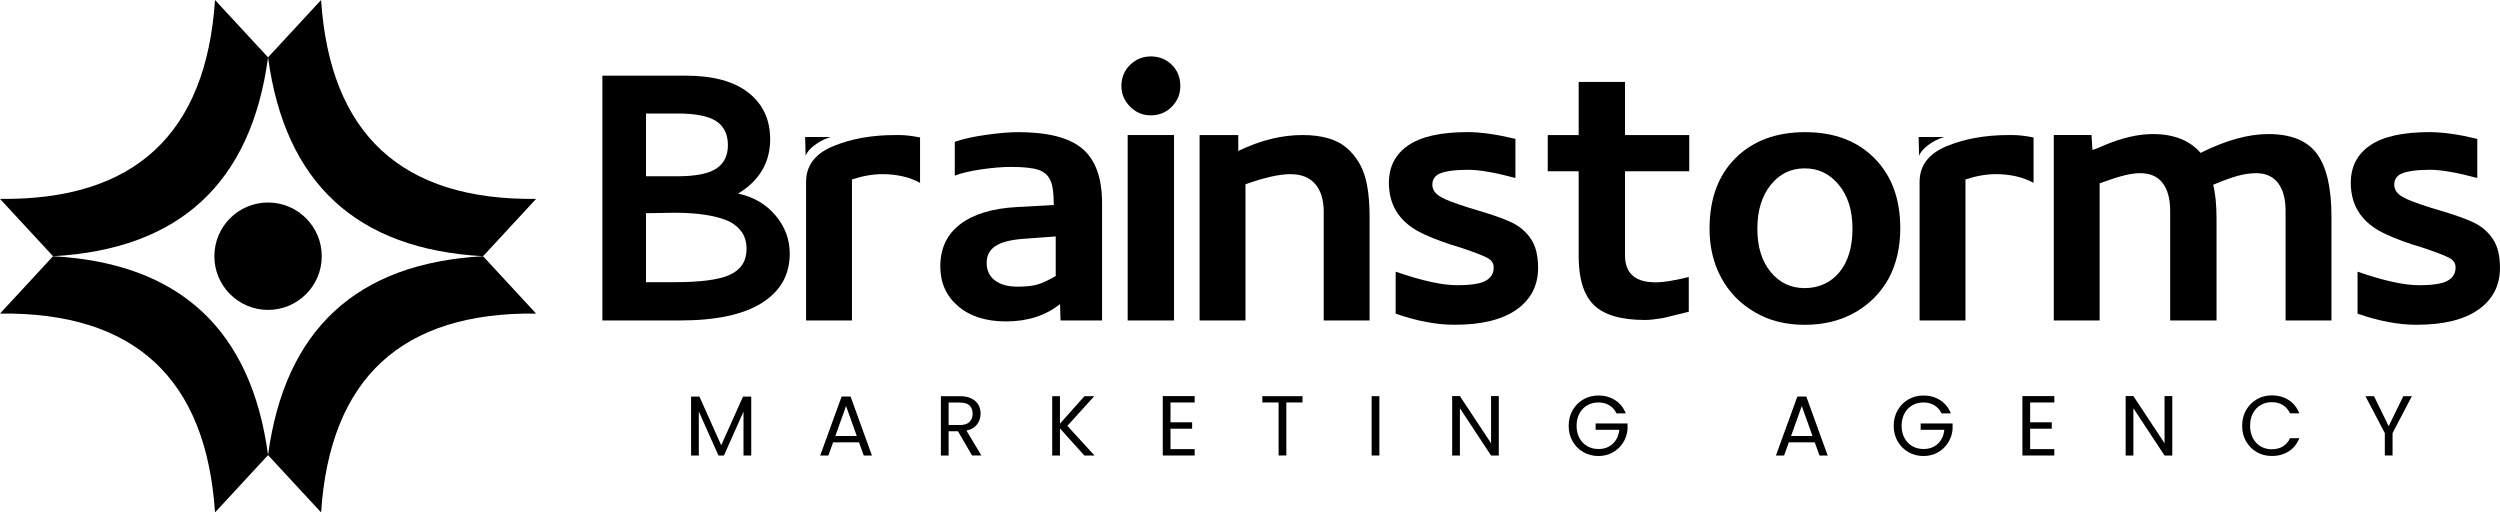
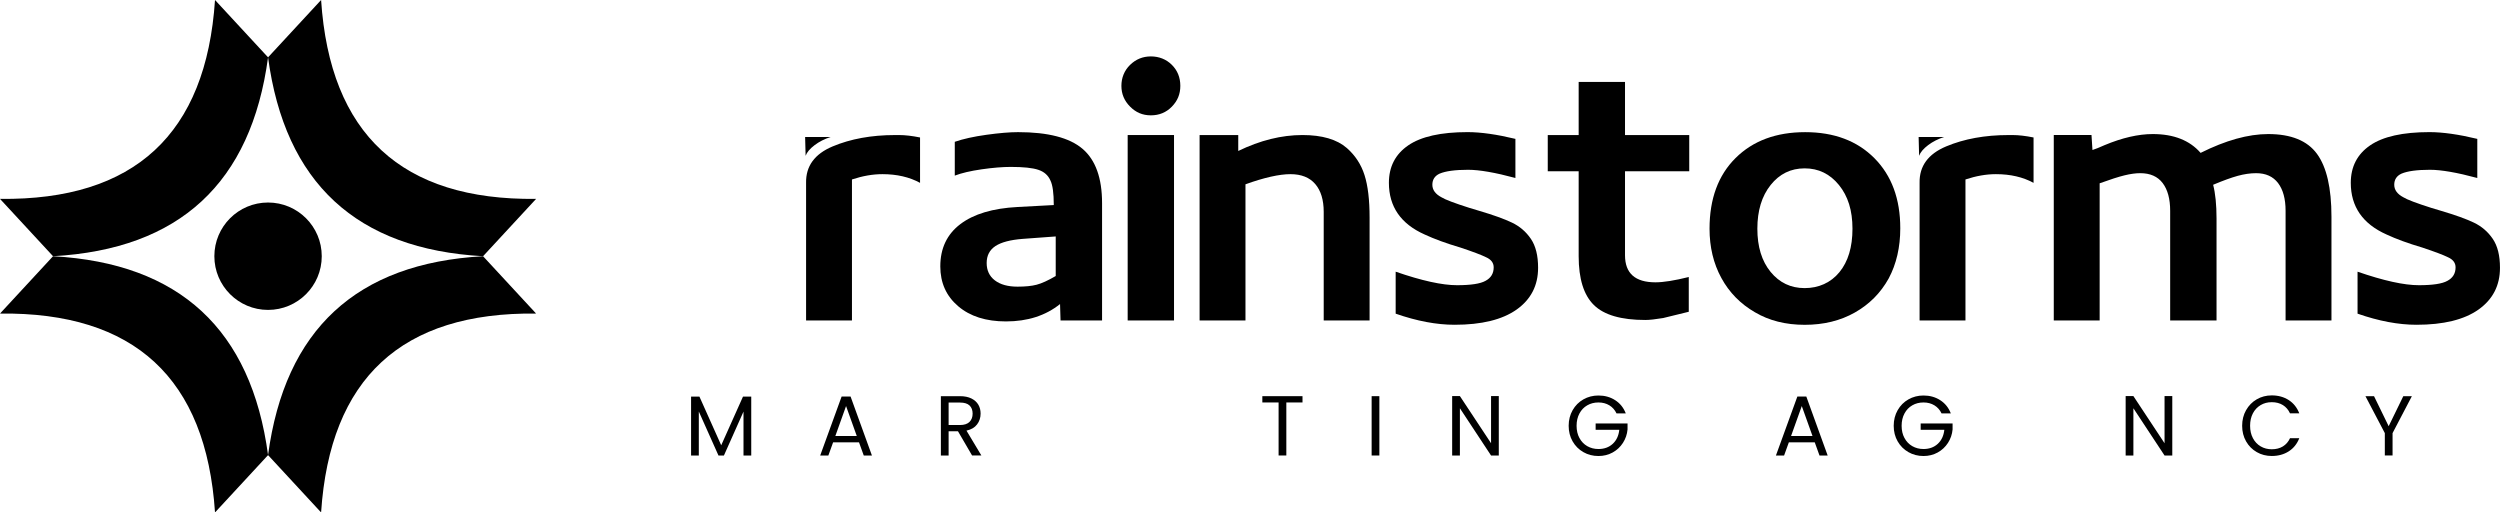
<svg xmlns="http://www.w3.org/2000/svg" id="Layer_2" viewBox="0 0 1224.47 250.98">
  <g id="Layer_9">
    <g>
      <g>
        <g>
-           <path d="M295.03,37.06h40.77c13.52,0,23.8,2.8,30.85,8.39,7.05,5.6,10.57,13.19,10.57,22.78,0,11.34-5.23,20.2-15.7,26.6,7.56,1.6,13.66,5.16,18.31,10.68,4.65,5.53,6.98,11.77,6.98,18.75,0,10.32-4.54,18.35-13.62,24.09-9.08,5.74-22.49,8.61-40.22,8.61h-37.93V37.06ZM316.4,55.59v30.74h15.48c8.72,0,15-1.23,18.86-3.71,3.85-2.47,5.78-6.32,5.78-11.55s-1.93-9.3-5.78-11.77c-3.85-2.47-10.14-3.71-18.86-3.71h-15.48ZM316.4,104.42v33.79h13.95c12.64,0,21.58-1.16,26.81-3.49,5.67-2.47,8.5-6.76,8.5-12.86s-2.76-10.25-8.28-13.3c-6.25-2.91-15.26-4.36-27.03-4.36l-13.95.22Z" />
          <path d="M394.34,67.09h12.54c-3,.95-5.64,2.29-7.92,4.02-2.29,1.74-3.75,3.47-4.38,5.2l-.24-9.22ZM394.81,156.96h22.47v-69.06c5.2-1.73,10.17-2.6,14.9-2.6,7.1,0,13.24,1.42,18.45,4.26v-22.23c-3.94-.79-7.33-1.18-10.17-1.18h-2.13c-11.51,0-21.68,1.86-30.51,5.56-8.83,3.71-13.17,9.66-13.01,17.86v67.4Z" />
          <path d="M467.65,69.45c4.1-1.42,9.26-2.56,15.49-3.43,6.23-.86,11.39-1.3,15.49-1.3,14.66,0,25.19,2.72,31.57,8.16,6.39,5.44,9.58,14.31,9.58,26.61v57.47h-20.34l-.24-8.04c-7.1,5.68-15.93,8.51-26.49,8.51-9.78,0-17.58-2.48-23.41-7.45-5.83-4.97-8.75-11.47-8.75-19.51,0-8.83,3.27-15.73,9.81-20.69,6.54-4.97,15.88-7.76,28.03-8.4l17.74-.95c0-5.83-.55-9.85-1.66-12.06-1.1-2.52-3.07-4.26-5.91-5.2-2.84-.95-7.33-1.42-13.48-1.42-4.1,0-8.87.4-14.31,1.18-5.44.79-9.81,1.81-13.13,3.08v-16.56ZM517.08,115.81l-16.08,1.18c-6.15.47-10.64,1.66-13.48,3.55-2.84,1.89-4.26,4.65-4.26,8.28s1.34,6.47,4.02,8.51c2.68,2.05,6.39,3.07,11.12,3.07,3.78,0,6.9-.31,9.34-.95,2.44-.63,5.56-2.05,9.34-4.26v-19.39Z" />
          <path d="M552.32,156.96h22.7v-90.82h-22.7v90.82Z" />
          <path d="M606.48,66.14v7.8c10.72-5.2,21.2-7.8,31.46-7.8,9.62,0,16.87,2.13,21.76,6.39,4.1,3.63,6.98,8.04,8.63,13.24,1.66,5.2,2.48,12.14,2.48,20.81v50.38h-22.47v-53.21c0-5.83-1.38-10.37-4.14-13.6-2.76-3.23-6.82-4.85-12.18-4.85s-12.85,1.66-22,4.97v66.69h-22.47v-90.82h18.92Z" />
          <path d="M683.58,133.07c12.77,4.42,22.78,6.62,30.04,6.62,6.78,0,11.43-.71,13.95-2.13,2.68-1.42,4.02-3.62,4.02-6.62,0-2.21-1.26-3.86-3.78-4.97-2.21-1.1-6.39-2.68-12.54-4.73-6.94-2.05-12.77-4.18-17.5-6.39-11.67-5.2-17.5-13.64-17.5-25.31,0-7.88,3.15-13.99,9.46-18.33,6.3-4.33,16-6.5,29.09-6.5,6.46,0,14.27,1.11,23.41,3.31v19.16c-9.93-2.68-17.66-4.02-23.18-4.02-6.31,0-10.96.63-13.95,1.89-2.37,1.1-3.55,2.92-3.55,5.44s1.5,4.58,4.49,6.15c1.73,1.1,6.3,2.84,13.72,5.2l4.73,1.42c6.94,2.05,12.3,3.98,16.08,5.79,3.78,1.81,6.86,4.46,9.22,7.92,2.37,3.47,3.55,8.2,3.55,14.19,0,8.67-3.51,15.49-10.52,20.46-7.02,4.97-17.15,7.45-30.39,7.45-8.83,0-18.45-1.81-28.85-5.44v-20.58Z" />
          <path d="M827.14,135.67v17.03l-12.54,3.07c-3.78.63-6.7.95-8.75.95-11.83,0-20.22-2.44-25.19-7.33-4.97-4.88-7.45-12.85-7.45-23.89v-41.62h-15.14v-17.74h15.14v-26.02h22.7v26.02h31.46v17.74h-31.46v41.15c0,8.83,4.97,13.25,14.9,13.25,3.94,0,9.38-.87,16.32-2.6Z" />
          <path d="M883.9,159.09c-9.3,0-17.42-2.05-24.36-6.15-7.1-4.1-12.58-9.7-16.44-16.79-3.87-7.09-5.79-15.14-5.79-24.12,0-14.66,4.26-26.21,12.77-34.65,8.51-8.43,19.87-12.65,34.06-12.65s25.5,4.26,33.94,12.77c8.43,8.51,12.65,19.95,12.65,34.29,0,9.31-1.89,17.5-5.68,24.6-3.94,7.1-9.46,12.65-16.56,16.67-7.09,4.02-15.29,6.03-24.6,6.03ZM883.9,82.46c-6.78,0-12.34,2.72-16.67,8.16-4.34,5.44-6.5,12.58-6.5,21.4s2.17,15.89,6.5,21.17c4.33,5.28,9.89,7.92,16.67,7.92s12.77-2.6,17.03-7.8c4.26-5.2,6.39-12.3,6.39-21.29s-2.21-15.96-6.62-21.4c-4.42-5.44-10.01-8.16-16.79-8.16Z" />
          <path d="M939.72,67.09h12.54c-3,.95-5.64,2.29-7.92,4.02-2.29,1.74-3.75,3.47-4.38,5.2l-.24-9.22ZM940.19,156.96h22.47v-69.06c5.2-1.73,10.17-2.6,14.9-2.6,7.1,0,13.24,1.42,18.45,4.26v-22.23c-3.94-.79-7.33-1.18-10.17-1.18h-2.13c-11.51,0-21.68,1.86-30.51,5.56-8.83,3.71-13.17,9.66-13.01,17.86v67.4Z" />
          <path d="M1024.39,66.14l.47,7.33,2.6-.95,3.31-1.42c8.67-3.62,16.55-5.44,23.65-5.44,10.25,0,18.05,3.07,23.41,9.22,12.3-6.15,23.33-9.22,33.11-9.22,11.19,0,19.16,3.23,23.89,9.7,4.73,6.47,7.09,16.71,7.09,30.75v50.85h-22.47v-53.69c0-5.83-1.22-10.37-3.67-13.6-2.45-3.23-6.03-4.85-10.76-4.85-2.84,0-5.83.44-8.99,1.3-3.16.87-7.18,2.33-12.06,4.38,1.1,4.26,1.66,9.78,1.66,16.56v49.9h-22.71v-53.69c0-5.83-1.22-10.37-3.67-13.6-2.45-3.23-6.11-4.85-11-4.85-2.21,0-4.77.35-7.69,1.06-2.92.71-6.98,2.01-12.18,3.9v67.17h-22.47v-90.82h18.45Z" />
          <path d="M1154.7,133.07c12.77,4.42,22.78,6.62,30.04,6.62,6.78,0,11.43-.71,13.95-2.13,2.68-1.42,4.02-3.62,4.02-6.62,0-2.21-1.26-3.86-3.78-4.97-2.21-1.1-6.39-2.68-12.54-4.73-6.94-2.05-12.77-4.18-17.5-6.39-11.67-5.2-17.5-13.64-17.5-25.31,0-7.88,3.15-13.99,9.46-18.33,6.3-4.33,16-6.5,29.09-6.5,6.46,0,14.27,1.11,23.41,3.31v19.16c-9.93-2.68-17.66-4.02-23.18-4.02-6.31,0-10.96.63-13.95,1.89-2.37,1.1-3.55,2.92-3.55,5.44s1.5,4.58,4.49,6.15c1.73,1.1,6.3,2.84,13.72,5.2l4.73,1.42c6.94,2.05,12.3,3.98,16.08,5.79,3.78,1.81,6.86,4.46,9.22,7.92,2.37,3.47,3.55,8.2,3.55,14.19,0,8.67-3.51,15.49-10.52,20.46-7.02,4.97-17.15,7.45-30.39,7.45-8.83,0-18.45-1.81-28.85-5.44v-20.58Z" />
          <g>
            <path d="M367.95,194.25v28.85h-3.79v-21.51l-9.59,21.51h-2.67l-9.63-21.55v21.55h-3.79v-28.85h4.09l10.67,23.84,10.67-23.84h4.04Z" />
            <path d="M420.72,216.64h-12.67l-2.33,6.46h-4l10.5-28.89h4.38l10.46,28.89h-4l-2.33-6.46ZM419.64,213.55l-5.25-14.67-5.25,14.67h10.5Z" />
            <path d="M476.12,223.1l-6.92-11.88h-4.58v11.88h-3.79v-29.06h9.38c2.19,0,4.05.38,5.56,1.12,1.51.75,2.65,1.77,3.4,3.04.75,1.28,1.12,2.74,1.12,4.38,0,2-.58,3.77-1.73,5.29-1.15,1.53-2.88,2.54-5.19,3.04l7.29,12.17h-4.54ZM464.62,208.17h5.59c2.06,0,3.6-.51,4.63-1.52s1.54-2.37,1.54-4.06-.51-3.06-1.52-4c-1.01-.95-2.56-1.42-4.65-1.42h-5.59v11.01Z" />
-             <path d="M531.11,223.1l-11.96-13.26v13.26h-3.79v-29.06h3.79v13.46l12.01-13.46h4.79l-13.17,14.55,13.3,14.51h-4.96Z" />
-             <path d="M573.3,197.13v9.71h10.59v3.13h-10.59v10h11.84v3.13h-15.63v-29.1h15.63v3.13h-11.84Z" />
            <path d="M637.95,194.04v3.08h-7.92v25.97h-3.79v-25.97h-7.96v-3.08h19.68Z" />
            <path d="M675.6,194.04v29.06h-3.79v-29.06h3.79Z" />
            <path d="M734.09,223.1h-3.79l-15.26-23.14v23.14h-3.79v-29.1h3.79l15.26,23.09v-23.09h3.79v29.1Z" />
            <path d="M791.74,202.46c-.81-1.7-1.97-3.01-3.5-3.94-1.53-.93-3.31-1.4-5.34-1.4s-3.86.46-5.48,1.4c-1.63.93-2.9,2.26-3.83,4-.93,1.74-1.4,3.75-1.4,6.02s.46,4.28,1.4,6c.93,1.72,2.21,3.05,3.83,3.98,1.63.93,3.45,1.4,5.48,1.4,2.83,0,5.17-.85,7-2.54s2.9-3.99,3.21-6.88h-11.59v-3.08h15.63v2.92c-.22,2.39-.97,4.58-2.25,6.57-1.28,1.99-2.96,3.56-5.04,4.71s-4.41,1.73-6.96,1.73c-2.7,0-5.16-.63-7.38-1.9-2.22-1.26-3.98-3.02-5.27-5.27-1.29-2.25-1.94-4.79-1.94-7.63s.65-5.38,1.94-7.65c1.29-2.26,3.05-4.03,5.27-5.29,2.22-1.26,4.68-1.9,7.38-1.9,3.08,0,5.82.76,8.19,2.29,2.38,1.53,4.11,3.68,5.19,6.46h-4.54Z" />
            <path d="M888.83,216.64h-12.67l-2.33,6.46h-4l10.5-28.89h4.38l10.46,28.89h-4l-2.33-6.46ZM887.74,213.55l-5.25-14.67-5.25,14.67h10.5Z" />
            <path d="M950.94,202.46c-.81-1.7-1.97-3.01-3.5-3.94-1.53-.93-3.31-1.4-5.34-1.4s-3.86.46-5.48,1.4c-1.63.93-2.9,2.26-3.83,4-.93,1.74-1.4,3.75-1.4,6.02s.46,4.28,1.4,6c.93,1.72,2.21,3.05,3.83,3.98,1.63.93,3.45,1.4,5.48,1.4,2.83,0,5.17-.85,7-2.54s2.9-3.99,3.21-6.88h-11.59v-3.08h15.63v2.92c-.22,2.39-.97,4.58-2.25,6.57-1.28,1.99-2.96,3.56-5.04,4.71s-4.41,1.73-6.96,1.73c-2.7,0-5.16-.63-7.38-1.9-2.22-1.26-3.98-3.02-5.27-5.27-1.29-2.25-1.94-4.79-1.94-7.63s.65-5.38,1.94-7.65c1.29-2.26,3.05-4.03,5.27-5.29,2.22-1.26,4.68-1.9,7.38-1.9,3.08,0,5.82.76,8.19,2.29,2.38,1.53,4.11,3.68,5.19,6.46h-4.54Z" />
-             <path d="M994.34,197.13v9.71h10.59v3.13h-10.59v10h11.84v3.13h-15.63v-29.1h15.63v3.13h-11.84Z" />
            <path d="M1063.96,223.1h-3.79l-15.26-23.14v23.14h-3.79v-29.1h3.79l15.26,23.09v-23.09h3.79v29.1Z" />
            <path d="M1100.1,200.9c1.28-2.26,3.02-4.04,5.23-5.32,2.21-1.28,4.66-1.92,7.36-1.92,3.17,0,5.93.77,8.3,2.29,2.36,1.53,4.08,3.7,5.17,6.5h-4.54c-.81-1.75-1.97-3.1-3.48-4.04-1.52-.94-3.33-1.42-5.44-1.42s-3.85.47-5.46,1.42c-1.61.95-2.88,2.29-3.79,4.02-.92,1.74-1.38,3.77-1.38,6.11s.46,4.33,1.38,6.07c.92,1.74,2.18,3.08,3.79,4.02,1.61.95,3.43,1.42,5.46,1.42s3.92-.46,5.44-1.4c1.51-.93,2.67-2.27,3.48-4.02h4.54c-1.08,2.78-2.81,4.93-5.17,6.44-2.36,1.51-5.13,2.27-8.3,2.27-2.7,0-5.15-.63-7.36-1.9-2.21-1.26-3.95-3.02-5.23-5.27s-1.92-4.79-1.92-7.63.64-5.38,1.92-7.65Z" />
            <path d="M1181.31,194.04l-9.46,18.09v10.96h-3.79v-10.96l-9.5-18.09h4.21l7.17,14.71,7.17-14.71h4.21Z" />
          </g>
        </g>
        <path d="M553.51,52.23c-2.84-2.84-4.26-6.23-4.26-10.17s1.42-7.53,4.26-10.29c2.84-2.76,6.23-4.14,10.17-4.14s7.53,1.38,10.29,4.14c2.76,2.76,4.14,6.19,4.14,10.29s-1.38,7.33-4.14,10.17c-2.76,2.84-6.19,4.26-10.29,4.26s-7.33-1.42-10.17-4.26Z" />
      </g>
      <g>
        <circle cx="131.29" cy="125.49" r="26.3" />
        <path d="M0,97.41C65.85,98.18,100.96,65.71,105.31,0l25.98,28.08c-8.25,61.51-43.35,93.98-105.31,97.41L0,97.41Z" />
        <path d="M0,153.58c65.85-.77,100.96,31.7,105.31,97.41l25.98-28.08c-8.25-61.51-43.35-93.98-105.31-97.41L0,153.58Z" />
        <path d="M262.58,153.58c-65.85-.77-100.96,31.7-105.31,97.41l-25.98-28.08c8.25-61.51,43.35-93.98,105.31-97.41l25.98,28.08Z" />
        <path d="M262.58,97.41c-65.85.77-100.96-31.7-105.31-97.41l-25.98,28.08c8.25,61.51,43.35,93.98,105.31,97.41l25.98-28.08Z" />
      </g>
    </g>
  </g>
</svg>